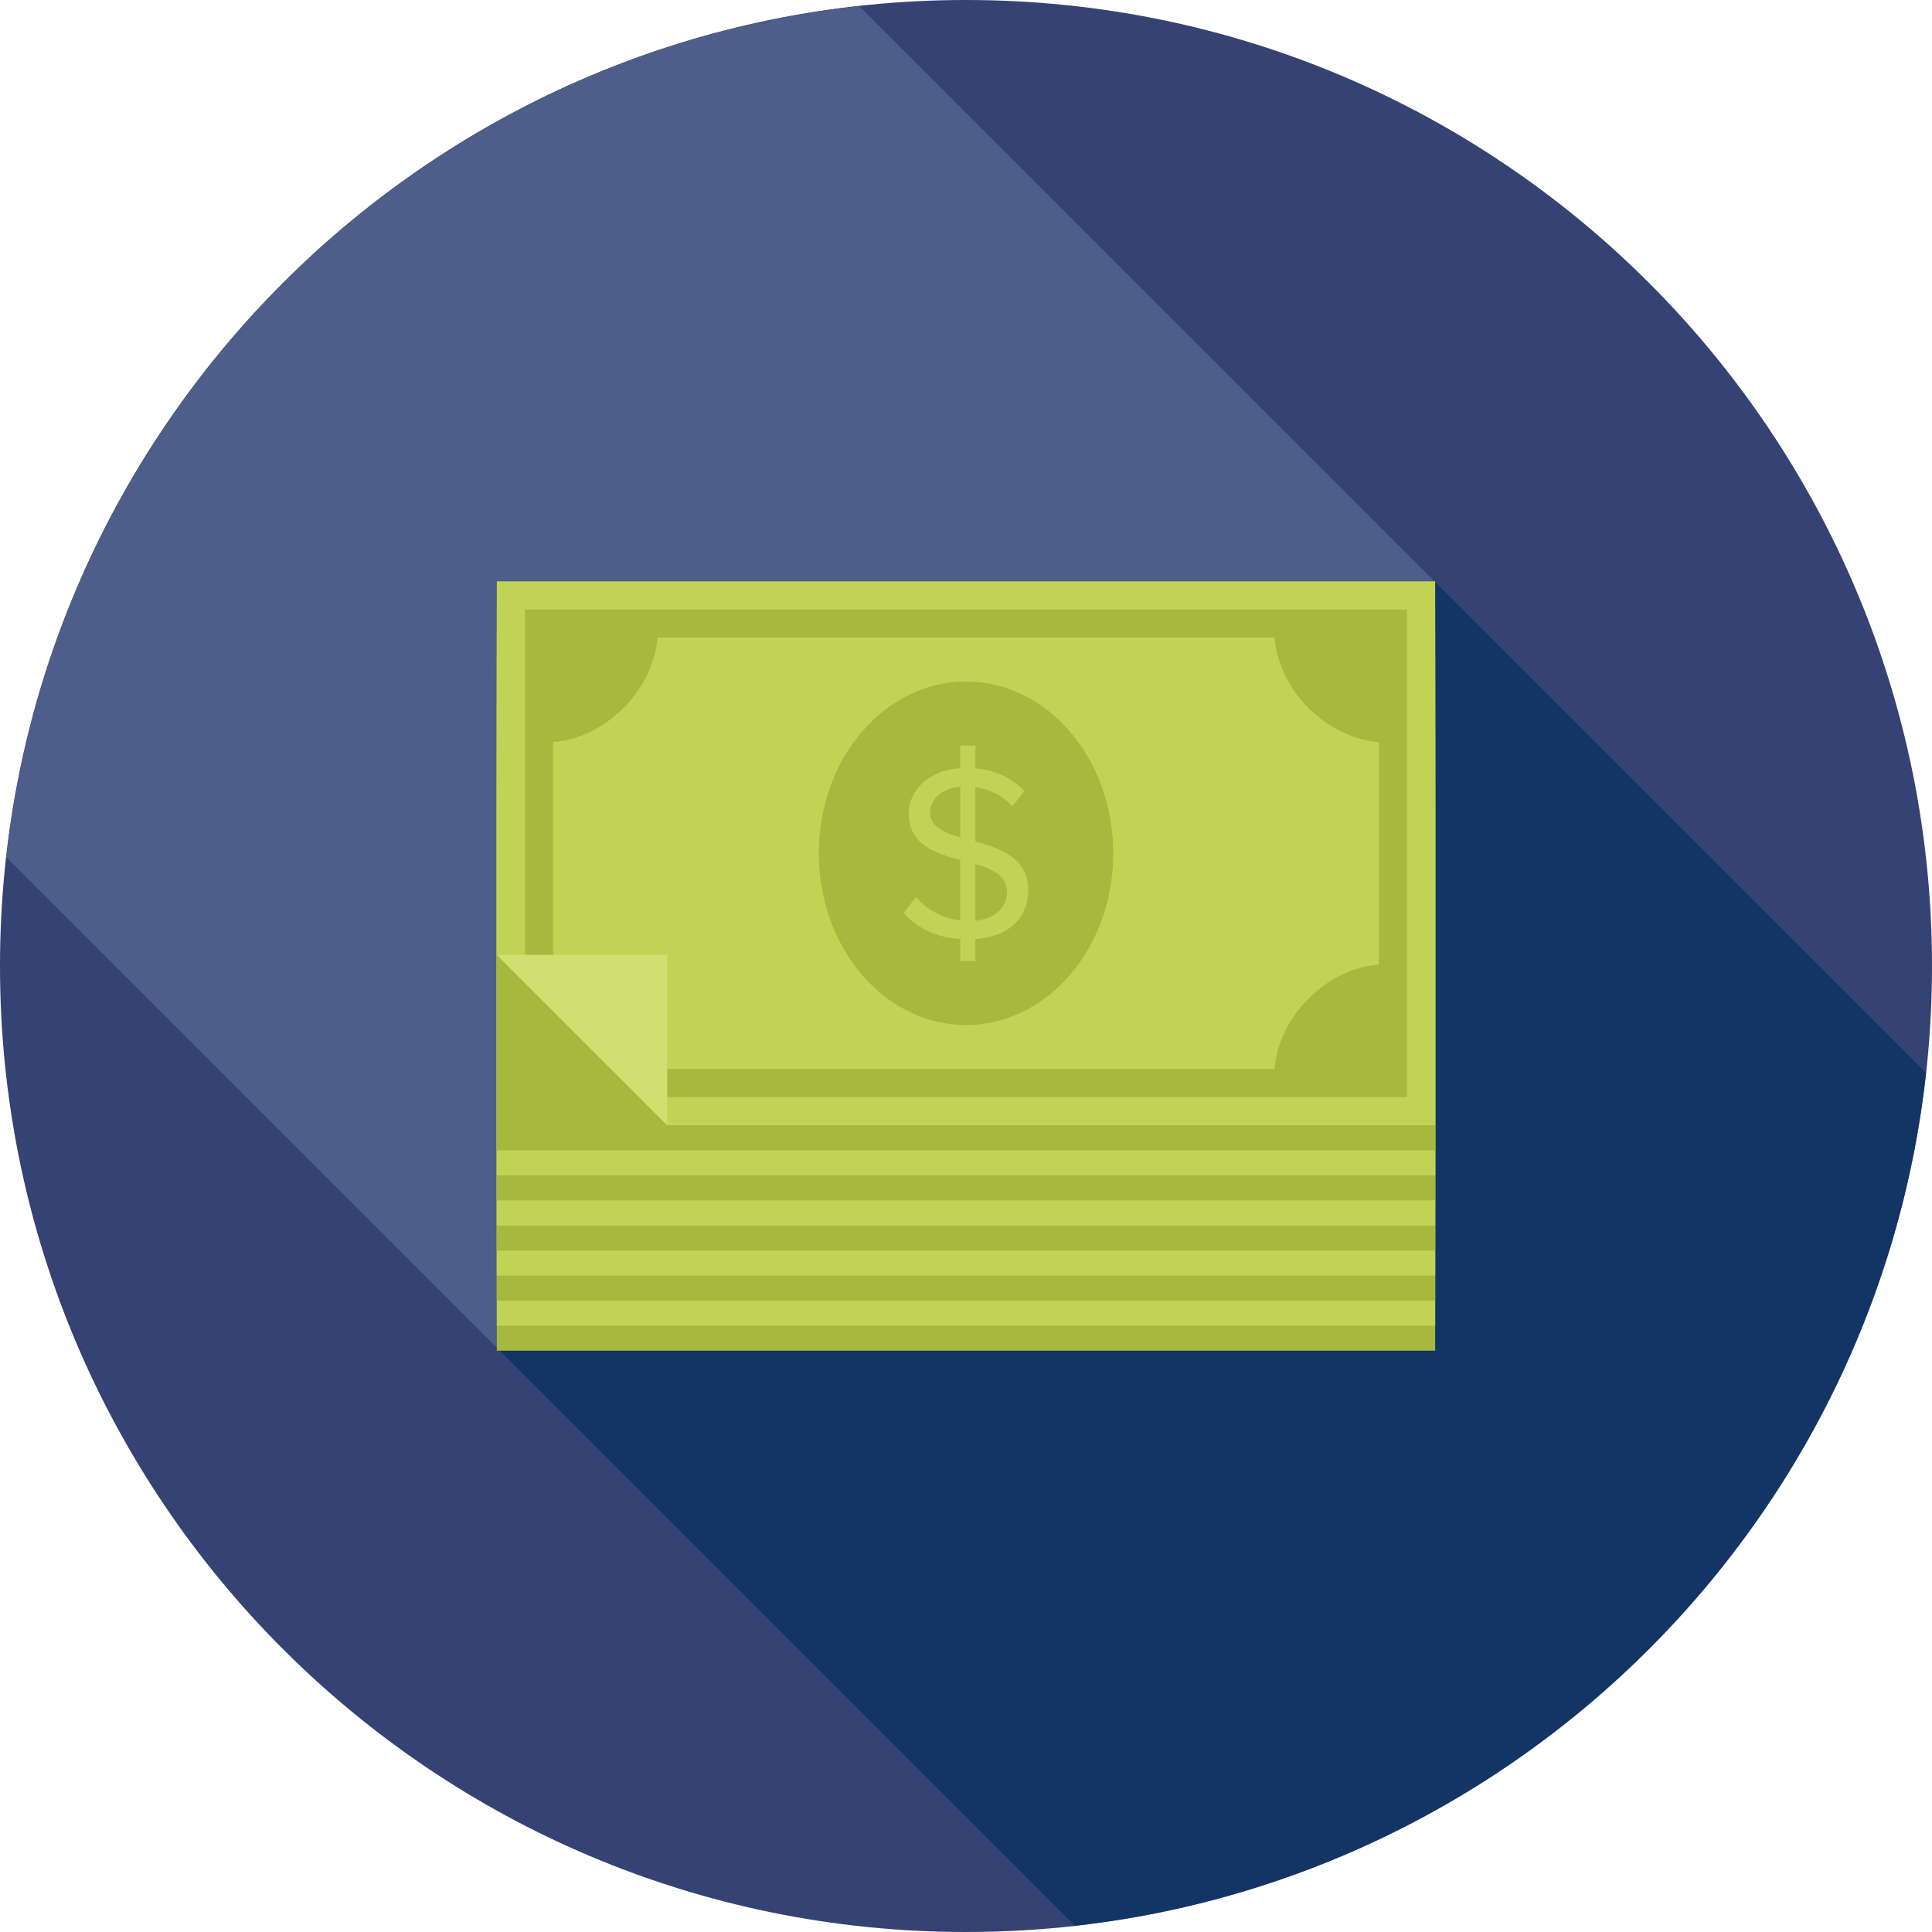
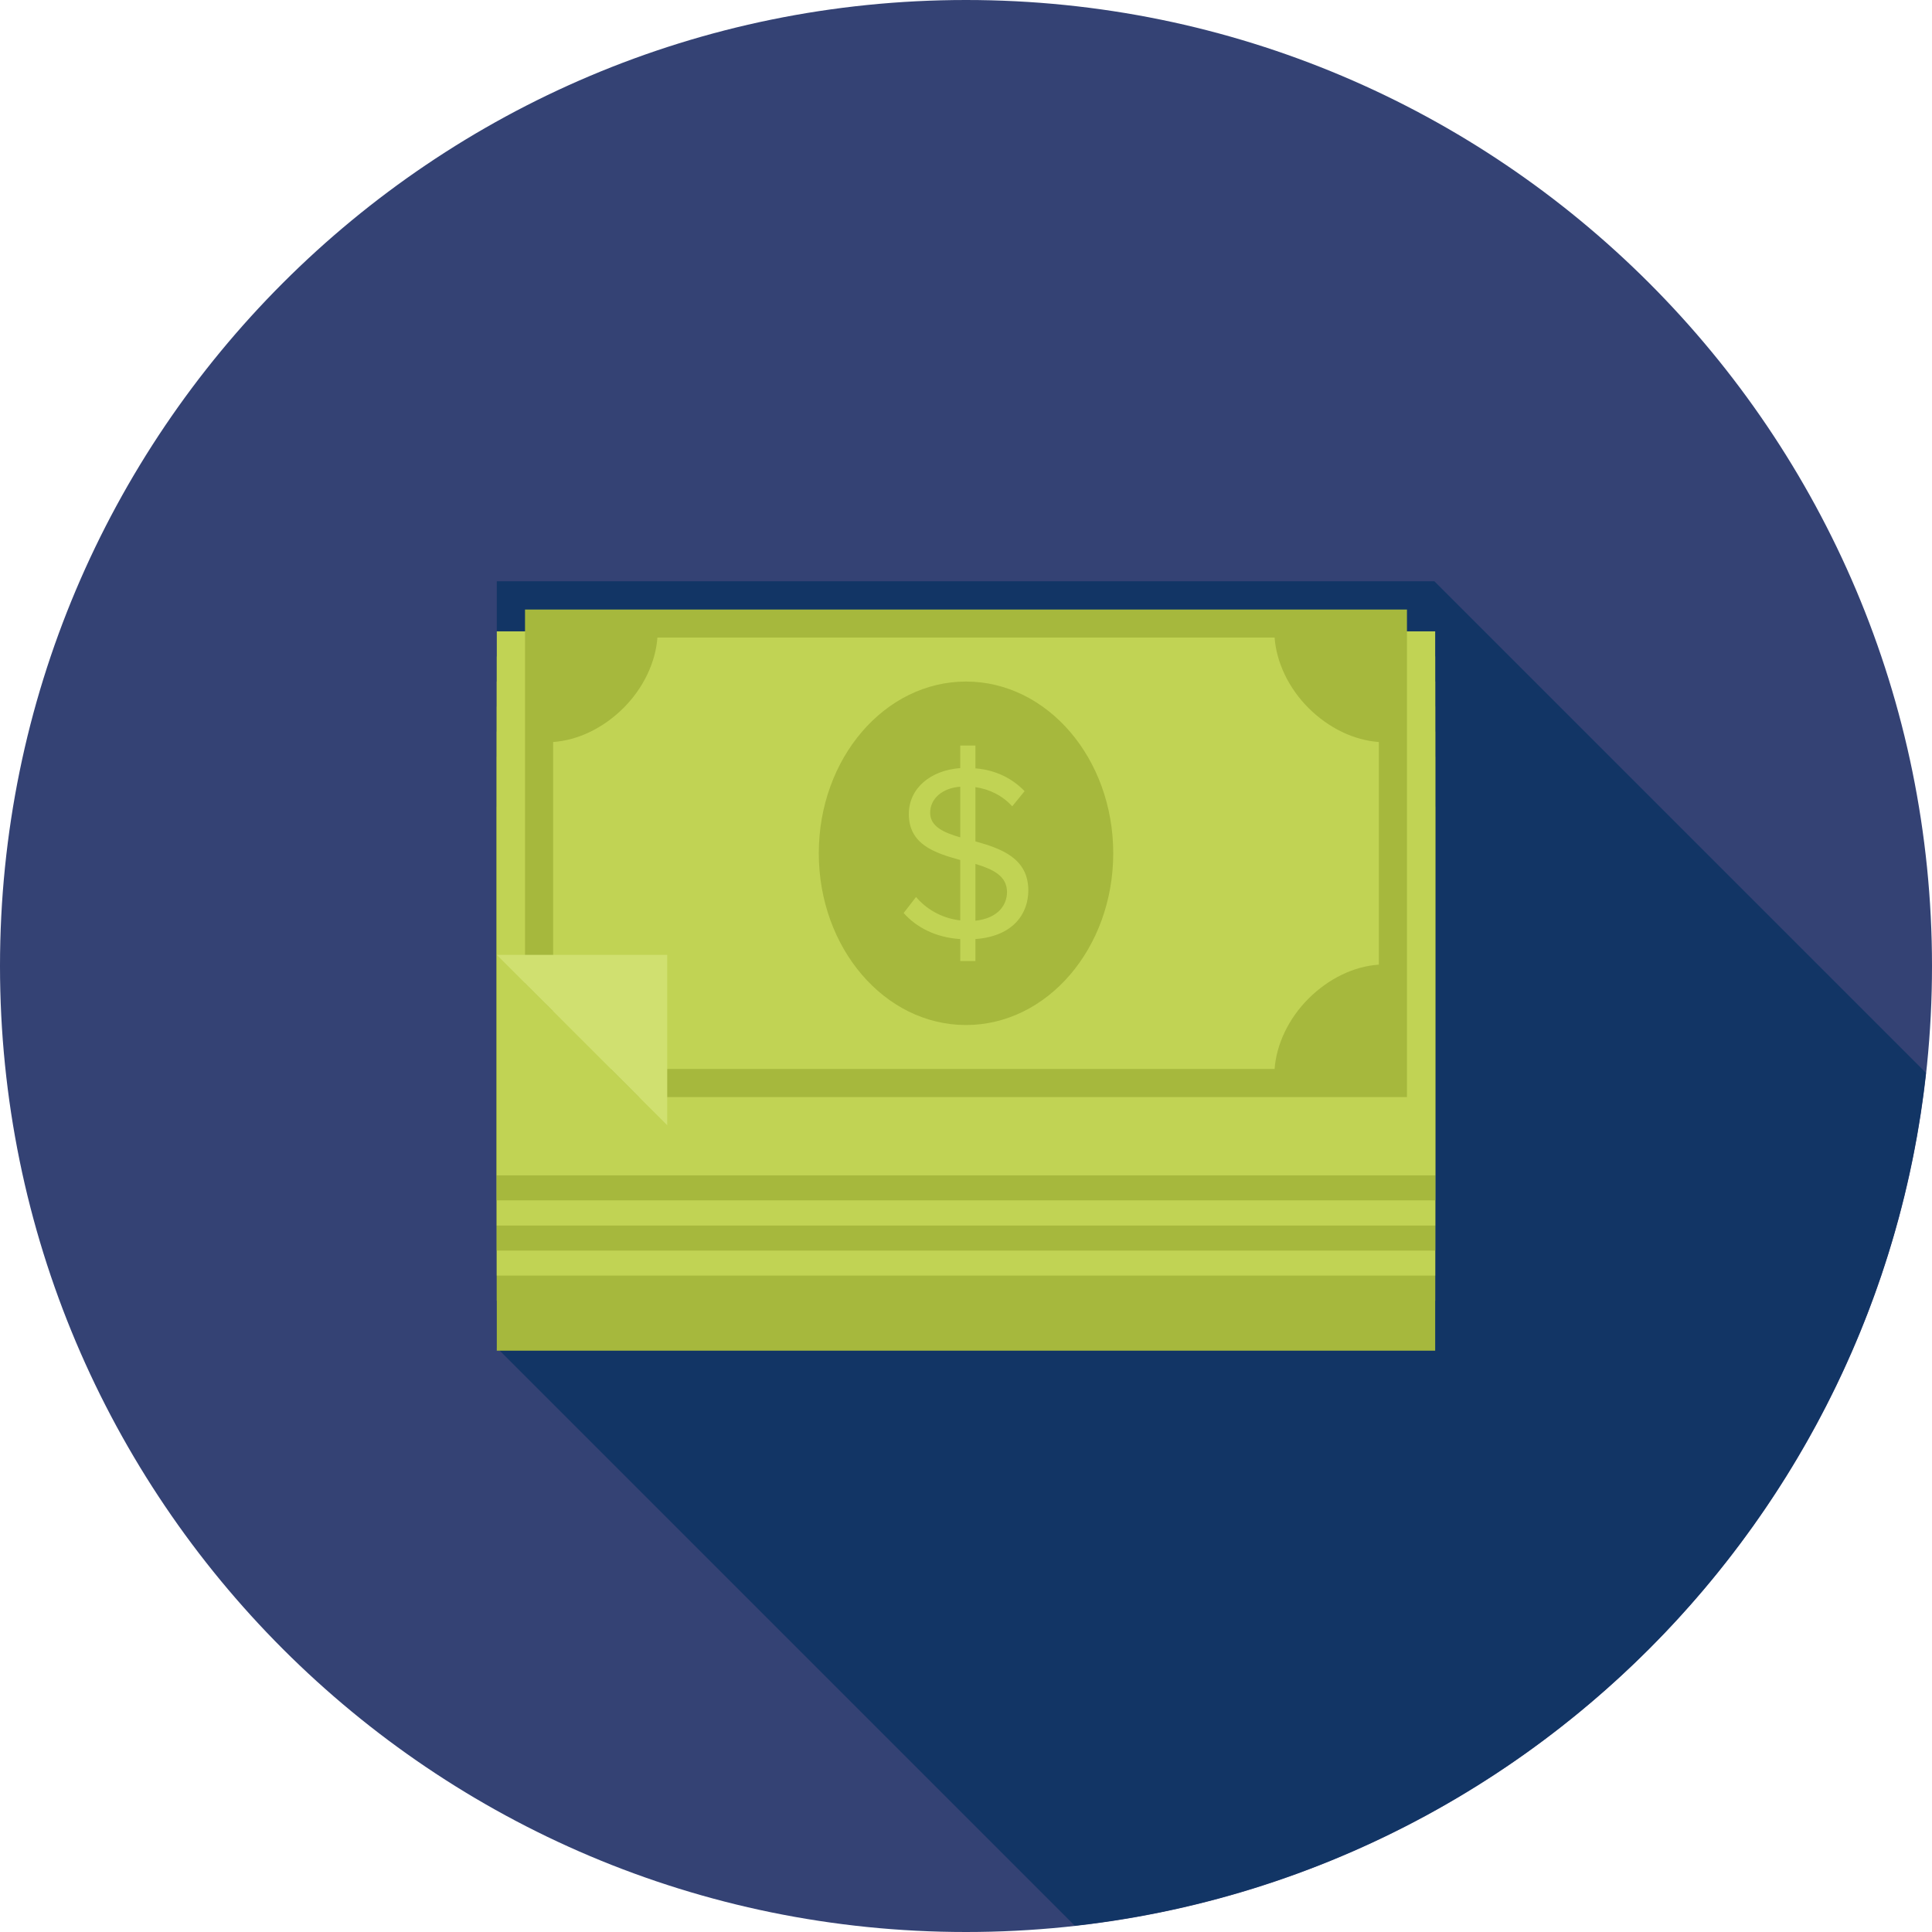
<svg xmlns="http://www.w3.org/2000/svg" version="1.1" id="Layer_1" x="0px" y="0px" viewBox="0 0 140 140" style="enable-background:new 0 0 140 140;" xml:space="preserve">
  <style type="text/css">
	.st0{fill:#344274;}
	.st1{fill:#123565;}
	.st2{fill:#4E5E8A;}
	.st3{fill:#A6B83D;}
	.st4{fill:#C1D354;}
	.st5{fill:#D0E070;}
</style>
  <g>
    <path class="st0" d="M140,70c0,38.661-31.34,70-70,70   c-38.661,0-70-31.339-70-70c0-38.661,31.339-70,70-70   C108.66-0,140,31.339,140,70" />
    <path class="st1" d="M103.939,42.121H35.999v55.54l0.21,0.21l41.675,41.675   c32.403-3.634,58.109-29.377,61.68-61.8L103.999,42.181L103.939,42.121" />
-     <path class="st2" d="M62.255,0.436C29.831,4.007,4.088,29.712,0.454,62.116l35.545,35.545   V42.121h67.94L62.255,0.436" />
    <rect x="35.999" y="58.462" class="st3" width="68" height="39.413" />
-     <rect x="35.999" y="56.644" class="st4" width="68" height="39.418" />
    <rect x="35.999" y="54.832" class="st3" width="68" height="39.418" />
    <rect x="35.999" y="53.017" class="st4" width="68" height="39.416" />
    <rect x="35.999" y="51.199" class="st3" width="68" height="39.422" />
    <rect x="35.999" y="49.388" class="st4" width="68" height="39.421" />
    <rect x="35.999" y="47.571" class="st3" width="68" height="39.412" />
    <rect x="35.999" y="45.75" class="st4" width="68" height="39.422" />
-     <rect x="35.999" y="43.938" class="st3" width="68" height="39.421" />
-     <polygon class="st4" points="103.999,42.125 103.999,81.538 48.349,81.538 35.999,69.194    35.999,42.125  " />
    <path class="st3" d="M69.999,49.388c-5.891,0-10.666,5.567-10.666,12.444   c0,6.873,4.775,12.445,10.666,12.445c5.893,0,10.67-5.572,10.67-12.445   C80.669,54.955,75.892,49.388,69.999,49.388z M70.683,68.048v1.594h-1.1v-1.594   c-1.816-0.115-3.201-0.873-4.1-1.889l0.898-1.161   c0.682,0.812,1.781,1.533,3.201,1.697v-4.376   c-1.83-0.504-3.725-1.118-3.725-3.331c0-1.859,1.568-3.172,3.725-3.329v-1.636   h1.1v1.654c1.494,0.122,2.684,0.741,3.564,1.653l-0.896,1.098   c-0.725-0.791-1.658-1.24-2.668-1.39v3.931   c1.859,0.518,3.834,1.211,3.834,3.557C74.517,66.159,73.472,67.842,70.683,68.048z   " />
    <path class="st3" d="M70.683,62.605v4.114c1.709-0.188,2.289-1.207,2.289-2.075   C72.972,63.466,71.944,62.985,70.683,62.605z" />
    <path class="st3" d="M67.403,58.896c0,0.988,0.955,1.427,2.18,1.783v-3.67   C68.308,57.097,67.403,57.855,67.403,58.896z" />
    <path class="st3" d="M92.56,44.17H47.438h-9.393v9.393v17.666l2.037,2.047V53.768   c1.801-0.126,3.633-1.005,5.098-2.464c1.455-1.452,2.328-3.323,2.459-5.104   h44.723c0.131,1.781,1.004,3.652,2.457,5.104   c1.465,1.459,3.297,2.338,5.098,2.464V69.902c-1.801,0.121-3.633,1-5.098,2.461   c-1.453,1.451-2.326,3.32-2.457,5.1h-48.094l2.043,2.035h46.248h9.395v-9.395   V53.563v-9.393H92.56z" />
    <polygon class="st5" points="48.349,69.194 48.349,81.538 35.999,69.194  " />
  </g>
</svg>